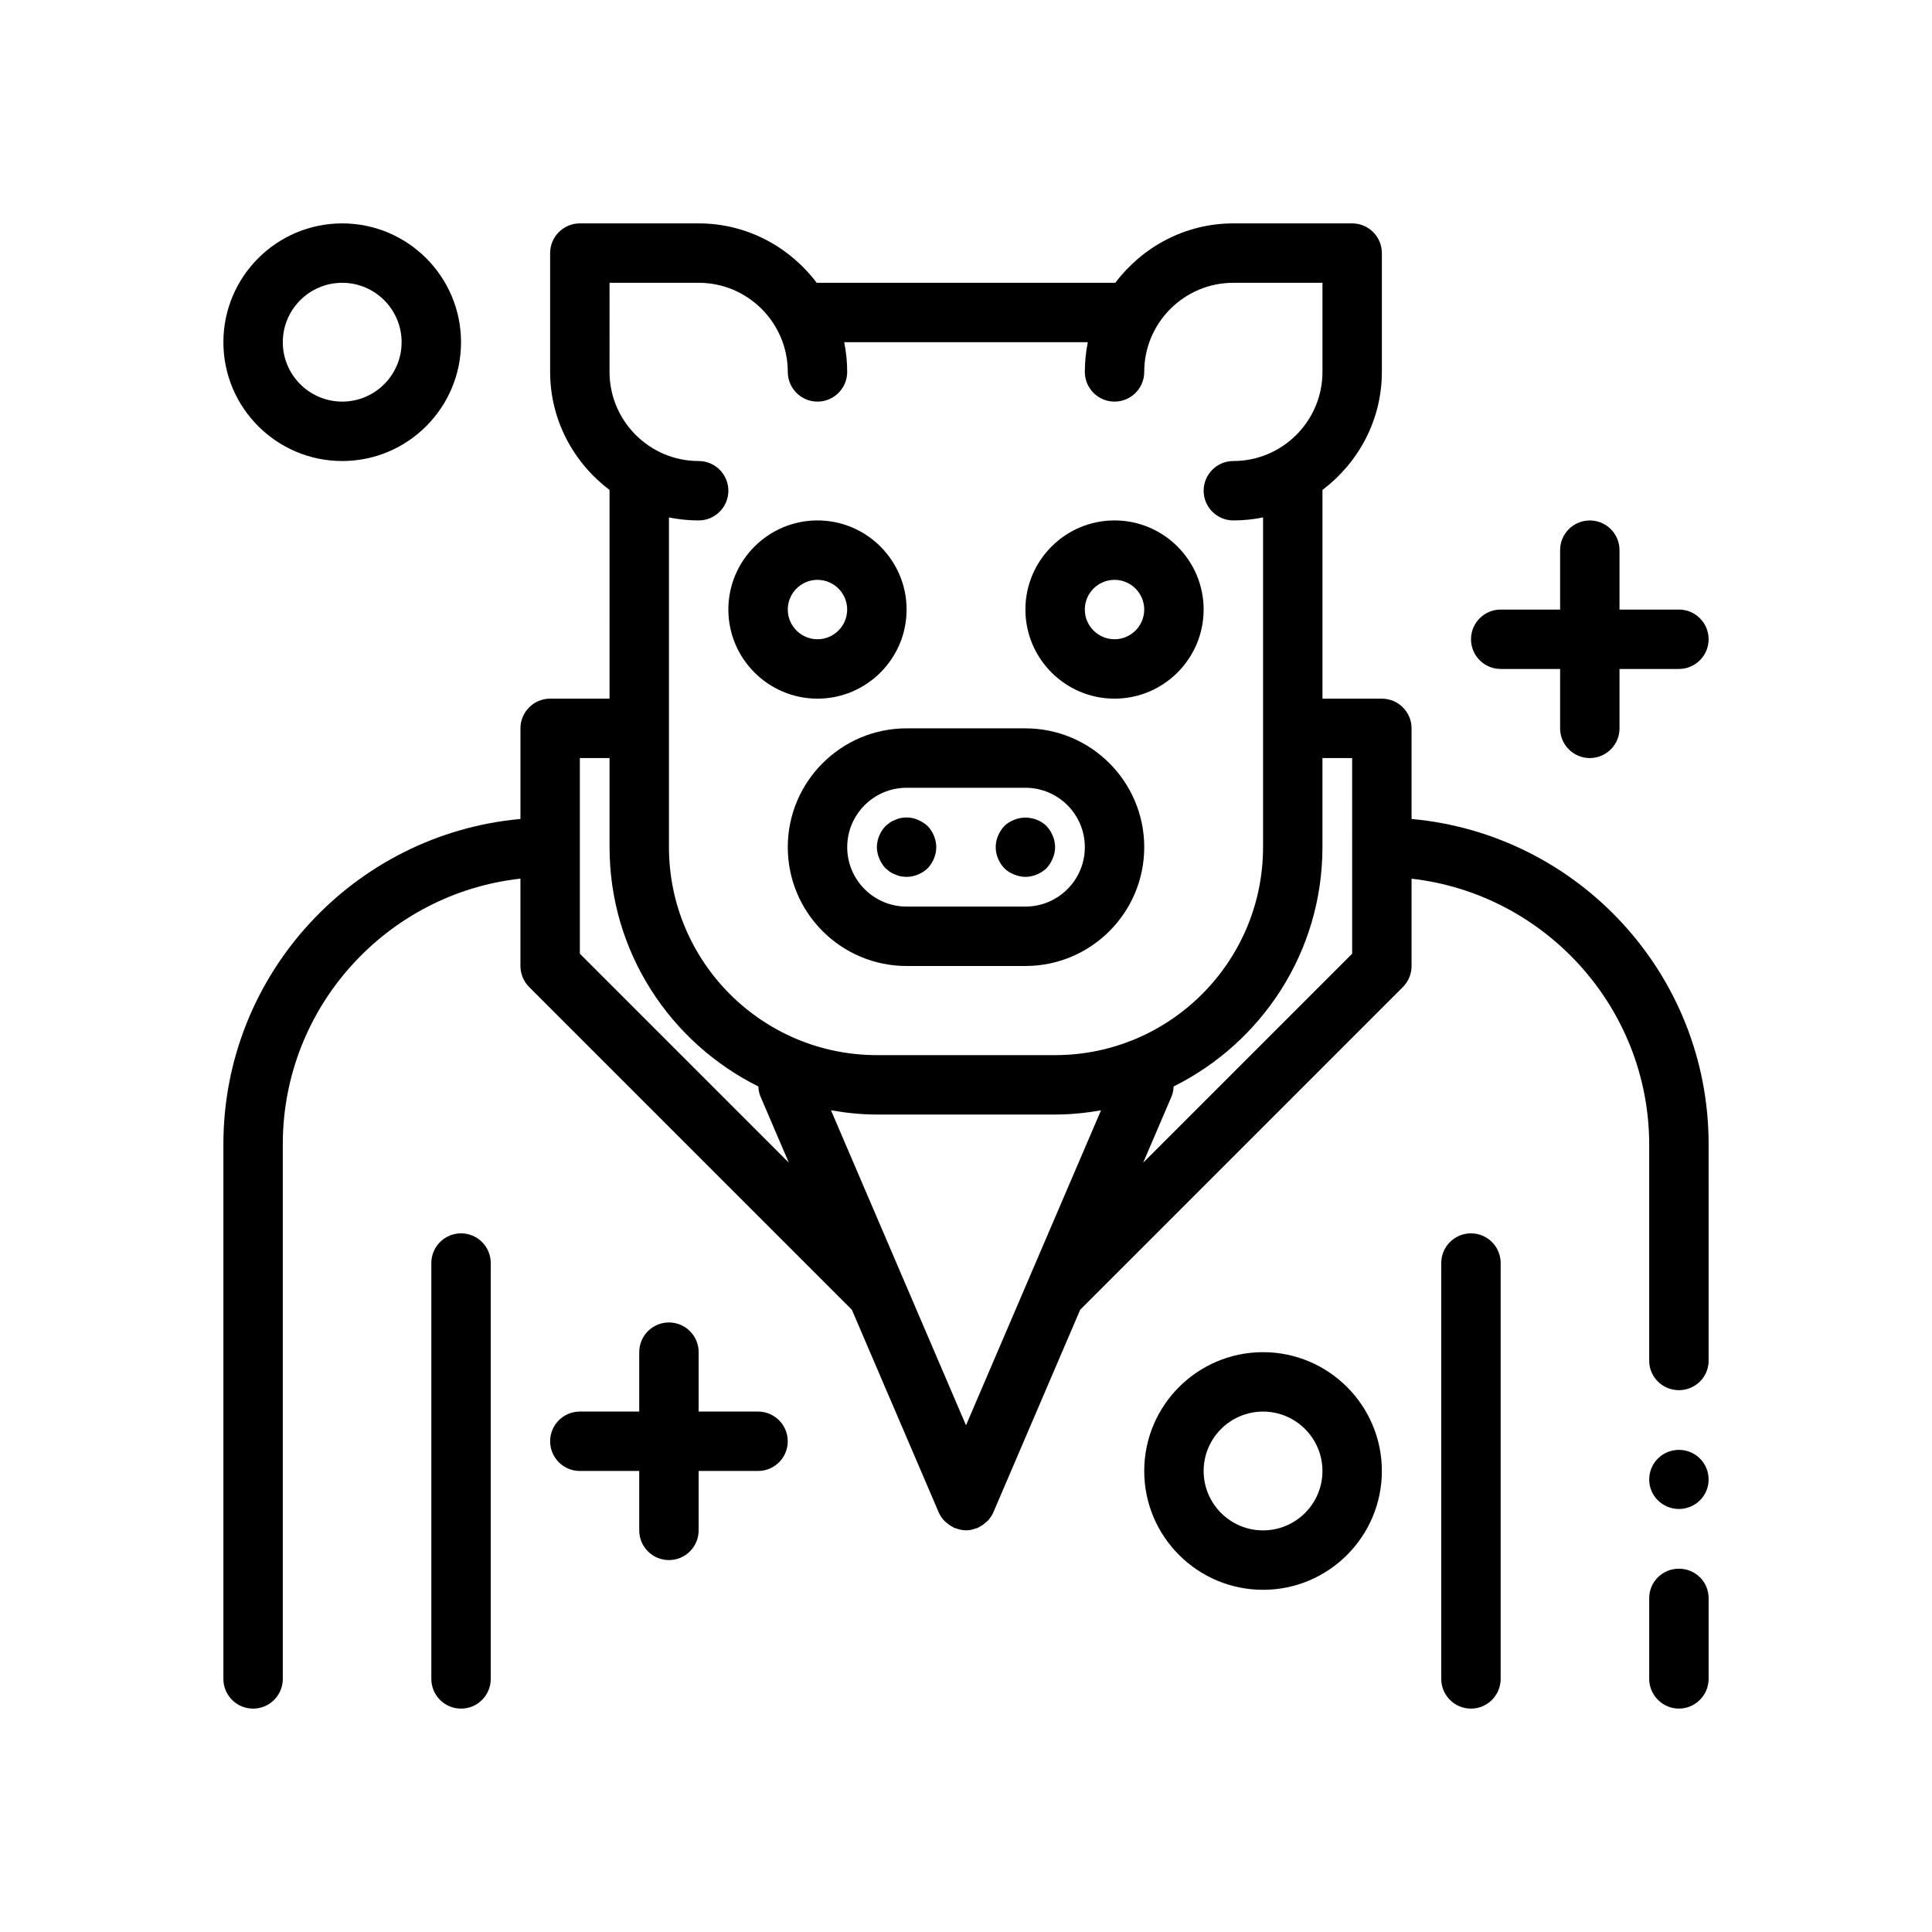
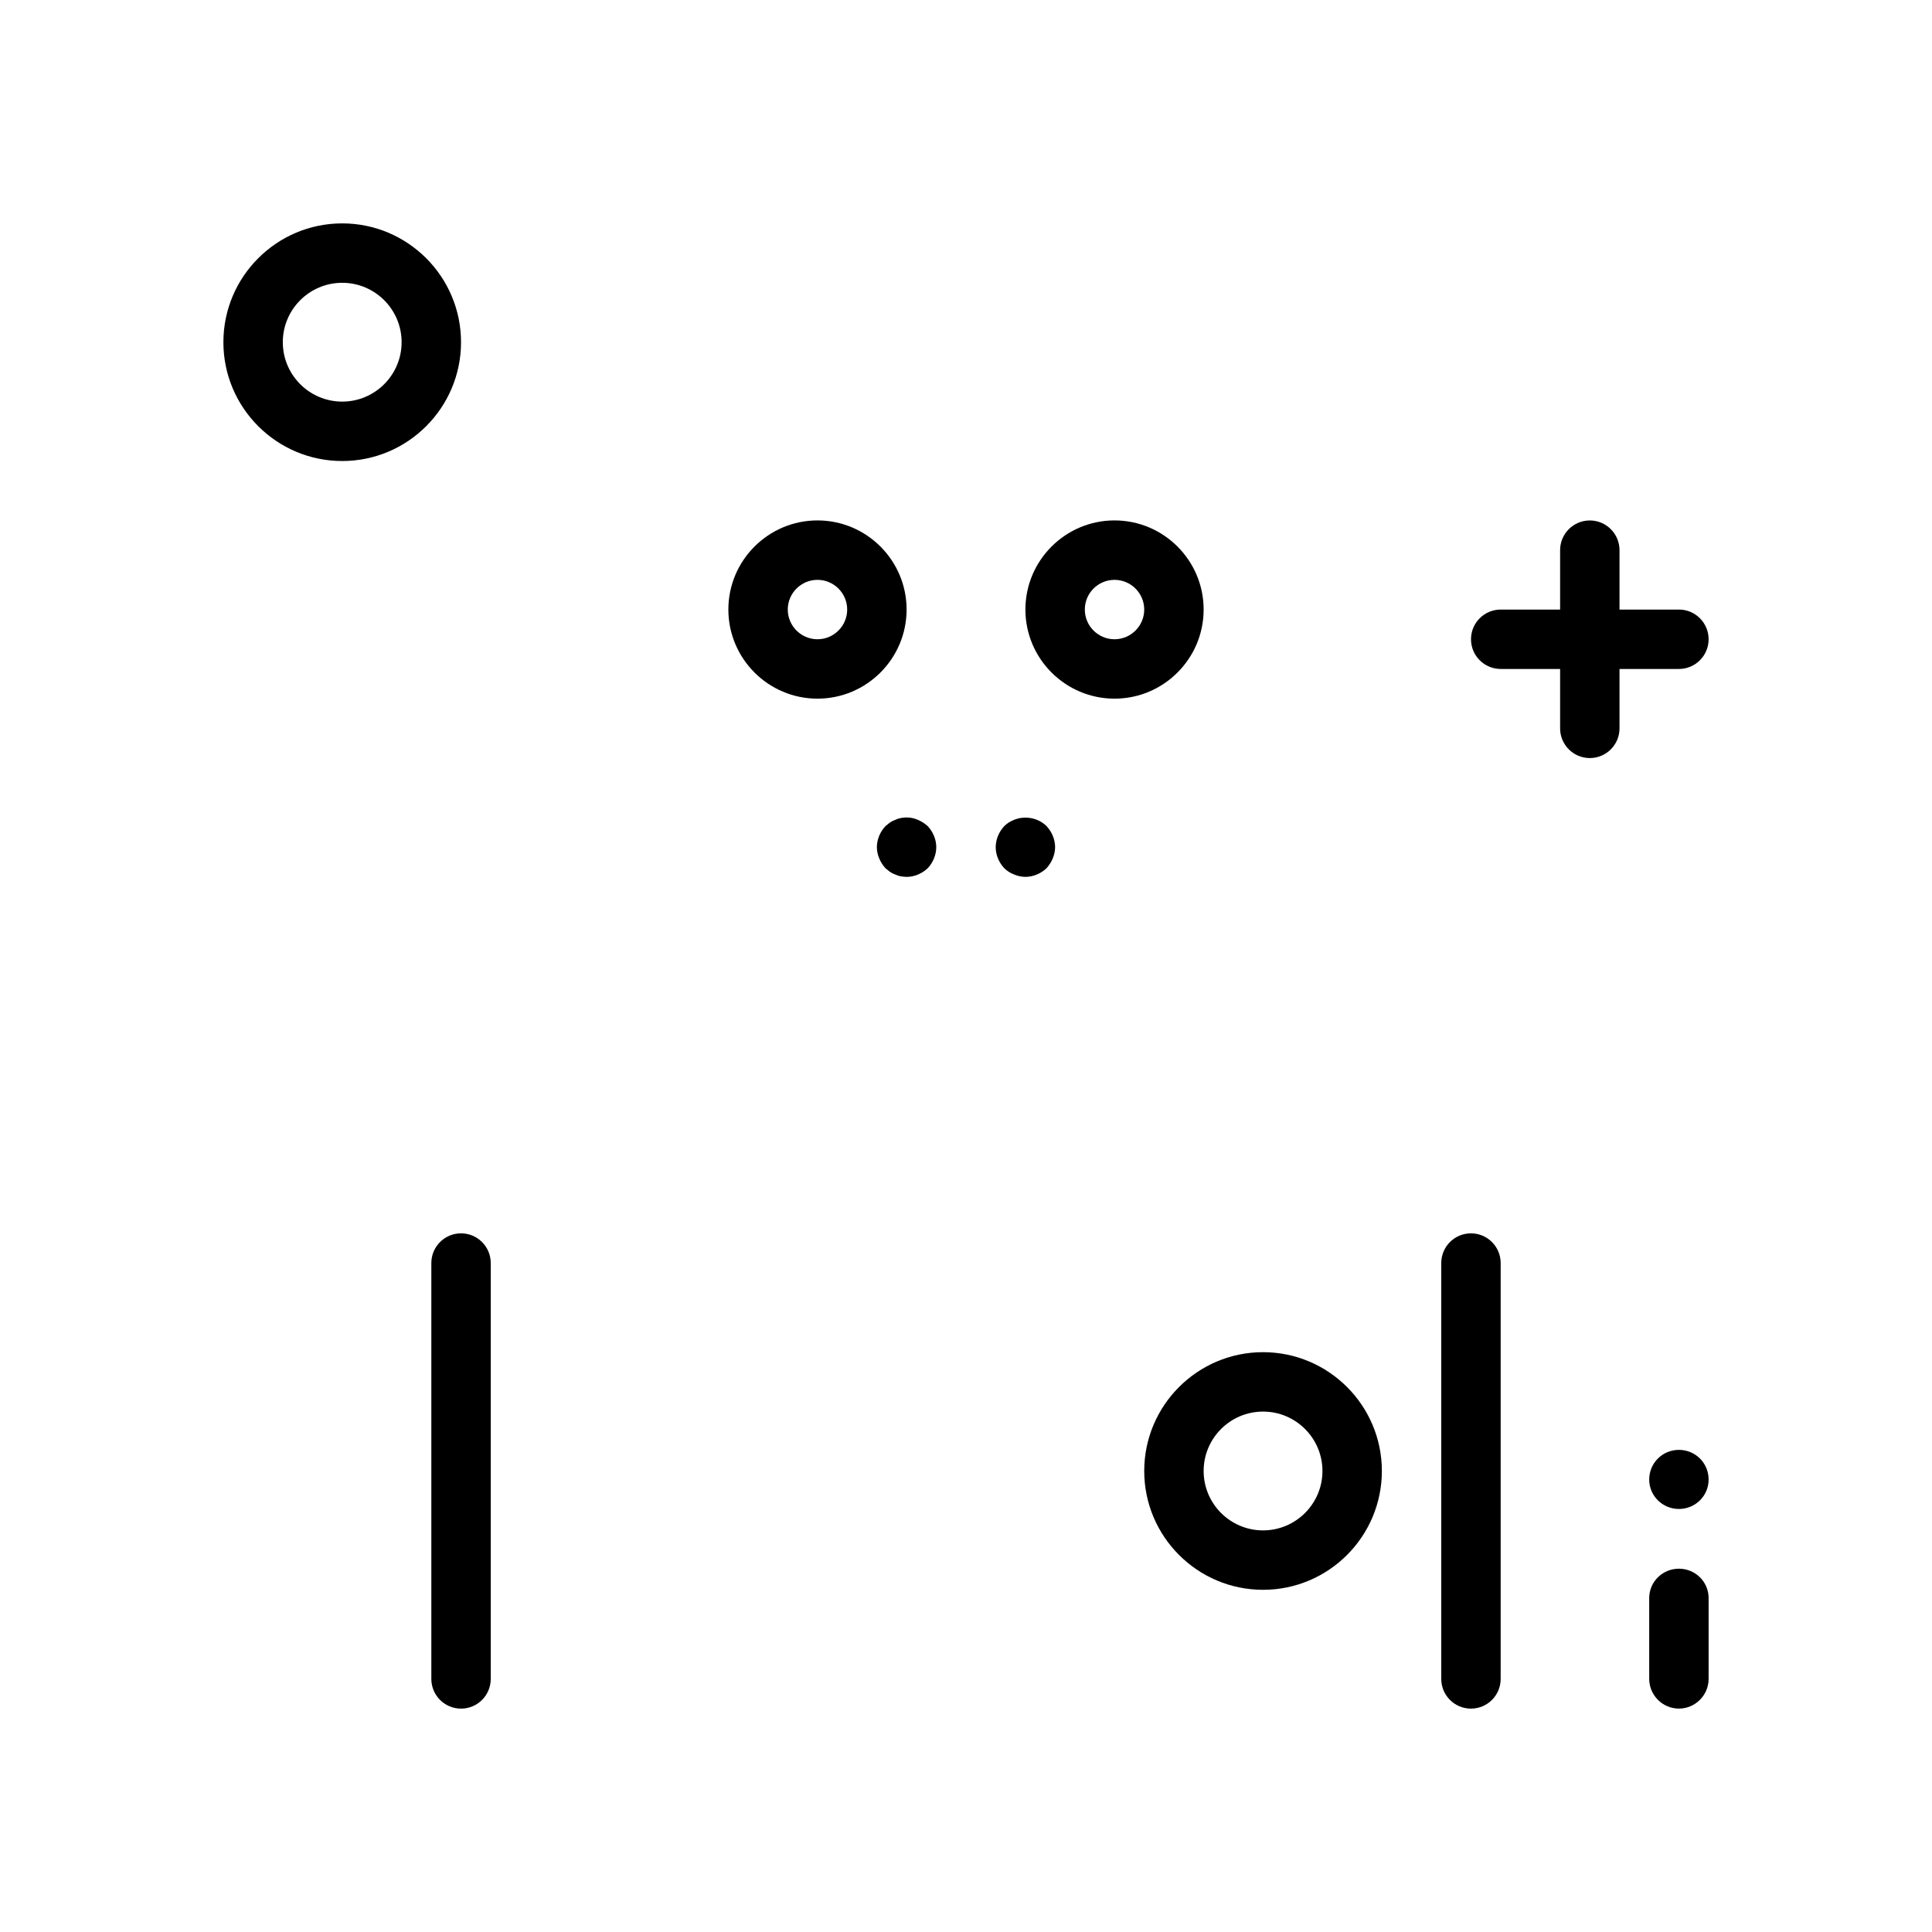
<svg xmlns="http://www.w3.org/2000/svg" fill="#000000" width="800px" height="800px" version="1.1" viewBox="144 144 512 512">
  <g>
    <path d="m588.93 559.72c-4.328 0-7.871 3.457-7.871 7.793v21.41c0 4.328 3.543 7.871 7.871 7.871s7.871-3.543 7.871-7.871v-21.41c0.004-4.34-3.539-7.793-7.871-7.793z" />
    <path d="m588.93 528.23c-4.328 0-7.871 3.457-7.871 7.871 0 4.328 3.543 7.793 7.871 7.793s7.871-3.465 7.871-7.793c0.004-4.414-3.539-7.871-7.871-7.871z" />
-     <path d="m518.08 361.04v-24.016c0-4.344-3.527-7.871-7.871-7.871h-15.742v-55.309c9.5-7.195 15.742-18.484 15.742-31.285v-31.488c0-4.344-3.527-7.871-7.871-7.871h-31.488c-12.809 0-24.098 6.242-31.285 15.742h-79.129c-7.188-9.5-18.477-15.742-31.285-15.742h-31.488c-4.344 0-7.871 3.527-7.871 7.871v31.488c0 12.809 6.242 24.098 15.742 31.285l0.004 55.305h-15.742c-4.344 0-7.871 3.527-7.871 7.871v24.016c-44.07 3.996-78.723 41.105-78.723 86.195v141.7c0 4.352 3.527 7.871 7.871 7.871s7.871-3.519 7.871-7.871v-141.7c0-36.406 27.605-66.457 62.977-70.383v23.152c0 2.086 0.828 4.094 2.305 5.566l85.523 85.523 23.02 53.703c0.363 0.844 0.875 1.559 1.457 2.195 0.141 0.156 0.324 0.277 0.48 0.426 0.551 0.512 1.156 0.93 1.828 1.258 0.133 0.07 0.227 0.188 0.371 0.25 0.109 0.047 0.227 0.023 0.34 0.07 0.883 0.332 1.793 0.559 2.746 0.566h0.016 0.016c0.953 0 1.867-0.234 2.746-0.566 0.109-0.039 0.227-0.023 0.34-0.07 0.141-0.062 0.227-0.188 0.371-0.25 0.668-0.332 1.273-0.746 1.828-1.258 0.156-0.148 0.34-0.27 0.48-0.426 0.582-0.637 1.094-1.355 1.457-2.195l23.02-53.703 85.523-85.523c1.469-1.473 2.293-3.481 2.293-5.566v-23.137c35.281 4.008 62.898 34.062 62.977 70.367v57.387c0 4.328 3.543 7.793 7.871 7.793s7.871-3.465 7.871-7.793l0.004-57.387c0-45.129-34.629-82.207-78.723-86.191zm-188.93-79.121c4.344 0 7.871-3.527 7.871-7.871s-3.527-7.871-7.871-7.871c-13.02 0-23.617-10.598-23.617-23.617l0.004-23.617h23.617c13.02 0 23.617 10.598 23.617 23.617 0 4.344 3.527 7.871 7.871 7.871s7.871-3.527 7.871-7.871c0-2.691-0.277-5.328-0.797-7.871h64.566c-0.52 2.543-0.793 5.18-0.793 7.871 0 4.344 3.527 7.871 7.871 7.871s7.871-3.527 7.871-7.871c0-13.02 10.598-23.617 23.617-23.617h23.617v23.617c0 13.02-10.598 23.617-23.617 23.617-4.344 0-7.871 3.527-7.871 7.871s3.527 7.871 7.871 7.871c2.691 0 5.328-0.277 7.871-0.797v87.391c0 30.387-24.719 55.105-55.105 55.105h-47.23c-30.387 0-55.105-24.719-55.105-55.105v-87.387c2.543 0.52 5.18 0.793 7.871 0.793zm87.176 201.7c0 0.008-0.008 0.016-0.008 0.023l-16.316 38.078-16.32-38.078c0-0.008-0.008-0.016-0.008-0.023l-19.453-45.383c3.961 0.695 8.008 1.129 12.164 1.129h47.23c4.156 0 8.203-0.434 12.164-1.117zm-118.66-86.875v-51.844h7.871v23.617c0 27.781 16.105 51.805 39.438 63.41 0.047 0.891 0.18 1.793 0.559 2.66l7.519 17.547zm204.67 0-55.387 55.387 7.519-17.547c0.371-0.867 0.504-1.77 0.559-2.66 23.328-11.602 39.434-35.629 39.434-63.406v-23.617h7.871z" />
-     <path d="m344.89 518.08h-15.742v-15.742c0-4.352-3.527-7.871-7.871-7.871s-7.871 3.519-7.871 7.871v15.742h-15.742c-4.344 0-7.871 3.519-7.871 7.871 0 4.352 3.527 7.871 7.871 7.871h15.742v15.742c0 4.352 3.527 7.871 7.871 7.871s7.871-3.519 7.871-7.871v-15.742h15.742c4.344 0 7.871-3.519 7.871-7.871 0-4.352-3.527-7.871-7.871-7.871z" />
    <path d="m478.72 502.34c-17.367 0-31.488 14.121-31.488 31.488 0 17.367 14.121 31.488 31.488 31.488s31.488-14.121 31.488-31.488c0-17.367-14.121-31.488-31.488-31.488zm0 47.23c-8.684 0-15.742-7.062-15.742-15.742 0-8.684 7.062-15.742 15.742-15.742 8.684 0 15.742 7.062 15.742 15.742 0 8.68-7.059 15.742-15.742 15.742z" />
    <path d="m439.36 329.15c13.02 0 23.617-10.598 23.617-23.617s-10.598-23.617-23.617-23.617-23.617 10.598-23.617 23.617c0 13.023 10.598 23.617 23.617 23.617zm0-31.484c4.336 0 7.871 3.535 7.871 7.871 0 4.336-3.535 7.871-7.871 7.871s-7.871-3.535-7.871-7.871c0-4.34 3.531-7.871 7.871-7.871z" />
    <path d="m360.64 329.15c13.02 0 23.617-10.598 23.617-23.617s-10.598-23.617-23.617-23.617-23.617 10.598-23.617 23.617c0.004 13.023 10.598 23.617 23.617 23.617zm0-31.484c4.336 0 7.871 3.535 7.871 7.871 0 4.336-3.535 7.871-7.871 7.871-4.336 0-7.871-3.535-7.871-7.871 0-4.34 3.535-7.871 7.871-7.871z" />
    <path d="m266.18 470.85c-4.344 0-7.871 3.519-7.871 7.871v110.21c0 4.352 3.527 7.871 7.871 7.871s7.871-3.519 7.871-7.871v-110.21c0-4.352-3.527-7.871-7.871-7.871z" />
    <path d="m533.82 470.85c-4.344 0-7.871 3.519-7.871 7.871v110.21c0 4.352 3.527 7.871 7.871 7.871s7.871-3.519 7.871-7.871v-110.21c0-4.352-3.527-7.871-7.871-7.871z" />
-     <path d="m352.77 368.51c0 17.367 14.121 31.488 31.488 31.488h31.488c17.367 0 31.488-14.121 31.488-31.488 0-17.367-14.121-31.488-31.488-31.488h-31.488c-17.363 0-31.488 14.121-31.488 31.488zm78.723 0c0 8.684-7.062 15.742-15.742 15.742h-31.488c-8.684 0-15.742-7.062-15.742-15.742 0-8.684 7.062-15.742 15.742-15.742h31.488c8.68-0.004 15.742 7.059 15.742 15.742z" />
    <path d="m381.26 361.27c-0.473 0.156-0.945 0.395-1.418 0.707-0.395 0.316-0.789 0.629-1.18 0.945-1.414 1.496-2.281 3.543-2.281 5.59 0 1.023 0.234 2.047 0.629 2.992 0.395 0.945 0.945 1.812 1.652 2.598 0.395 0.316 0.789 0.629 1.18 0.945 0.473 0.316 0.945 0.551 1.418 0.707 0.473 0.234 0.945 0.395 1.418 0.473 0.551 0.078 1.102 0.156 1.574 0.156 2.047 0 4.094-0.867 5.59-2.281 1.418-1.496 2.281-3.543 2.281-5.59s-0.867-4.094-2.281-5.59c-0.789-0.707-1.652-1.258-2.598-1.652-1.418-0.633-2.992-0.789-4.566-0.473-0.473 0.078-0.945 0.234-1.418 0.473z" />
    <path d="m412.75 375.75c0.945 0.391 1.969 0.629 2.992 0.629 2.047 0 4.094-0.867 5.59-2.281 0.707-0.789 1.258-1.652 1.652-2.598 0.395-0.945 0.629-1.969 0.629-2.992 0-2.047-0.867-4.094-2.281-5.59-2.203-2.203-5.746-2.832-8.582-1.652-1.023 0.395-1.891 0.945-2.598 1.652-1.414 1.496-2.281 3.543-2.281 5.59s0.867 4.094 2.281 5.59c0.711 0.707 1.574 1.258 2.598 1.652z" />
    <path d="m234.69 203.2c-17.367 0-31.488 14.121-31.488 31.488s14.121 31.488 31.488 31.488 31.488-14.121 31.488-31.488-14.125-31.488-31.488-31.488zm0 47.23c-8.684 0-15.742-7.062-15.742-15.742 0-8.684 7.062-15.742 15.742-15.742 8.684 0 15.742 7.062 15.742 15.742s-7.062 15.742-15.742 15.742z" />
    <path d="m588.93 305.54h-15.742v-15.742c0-4.344-3.527-7.871-7.871-7.871s-7.871 3.527-7.871 7.871v15.742h-15.742c-4.344 0-7.871 3.527-7.871 7.871s3.527 7.871 7.871 7.871h15.742v15.742c0 4.344 3.527 7.871 7.871 7.871s7.871-3.527 7.871-7.871v-15.742h15.742c4.344 0 7.871-3.527 7.871-7.871 0.004-4.344-3.523-7.871-7.871-7.871z" />
  </g>
</svg>